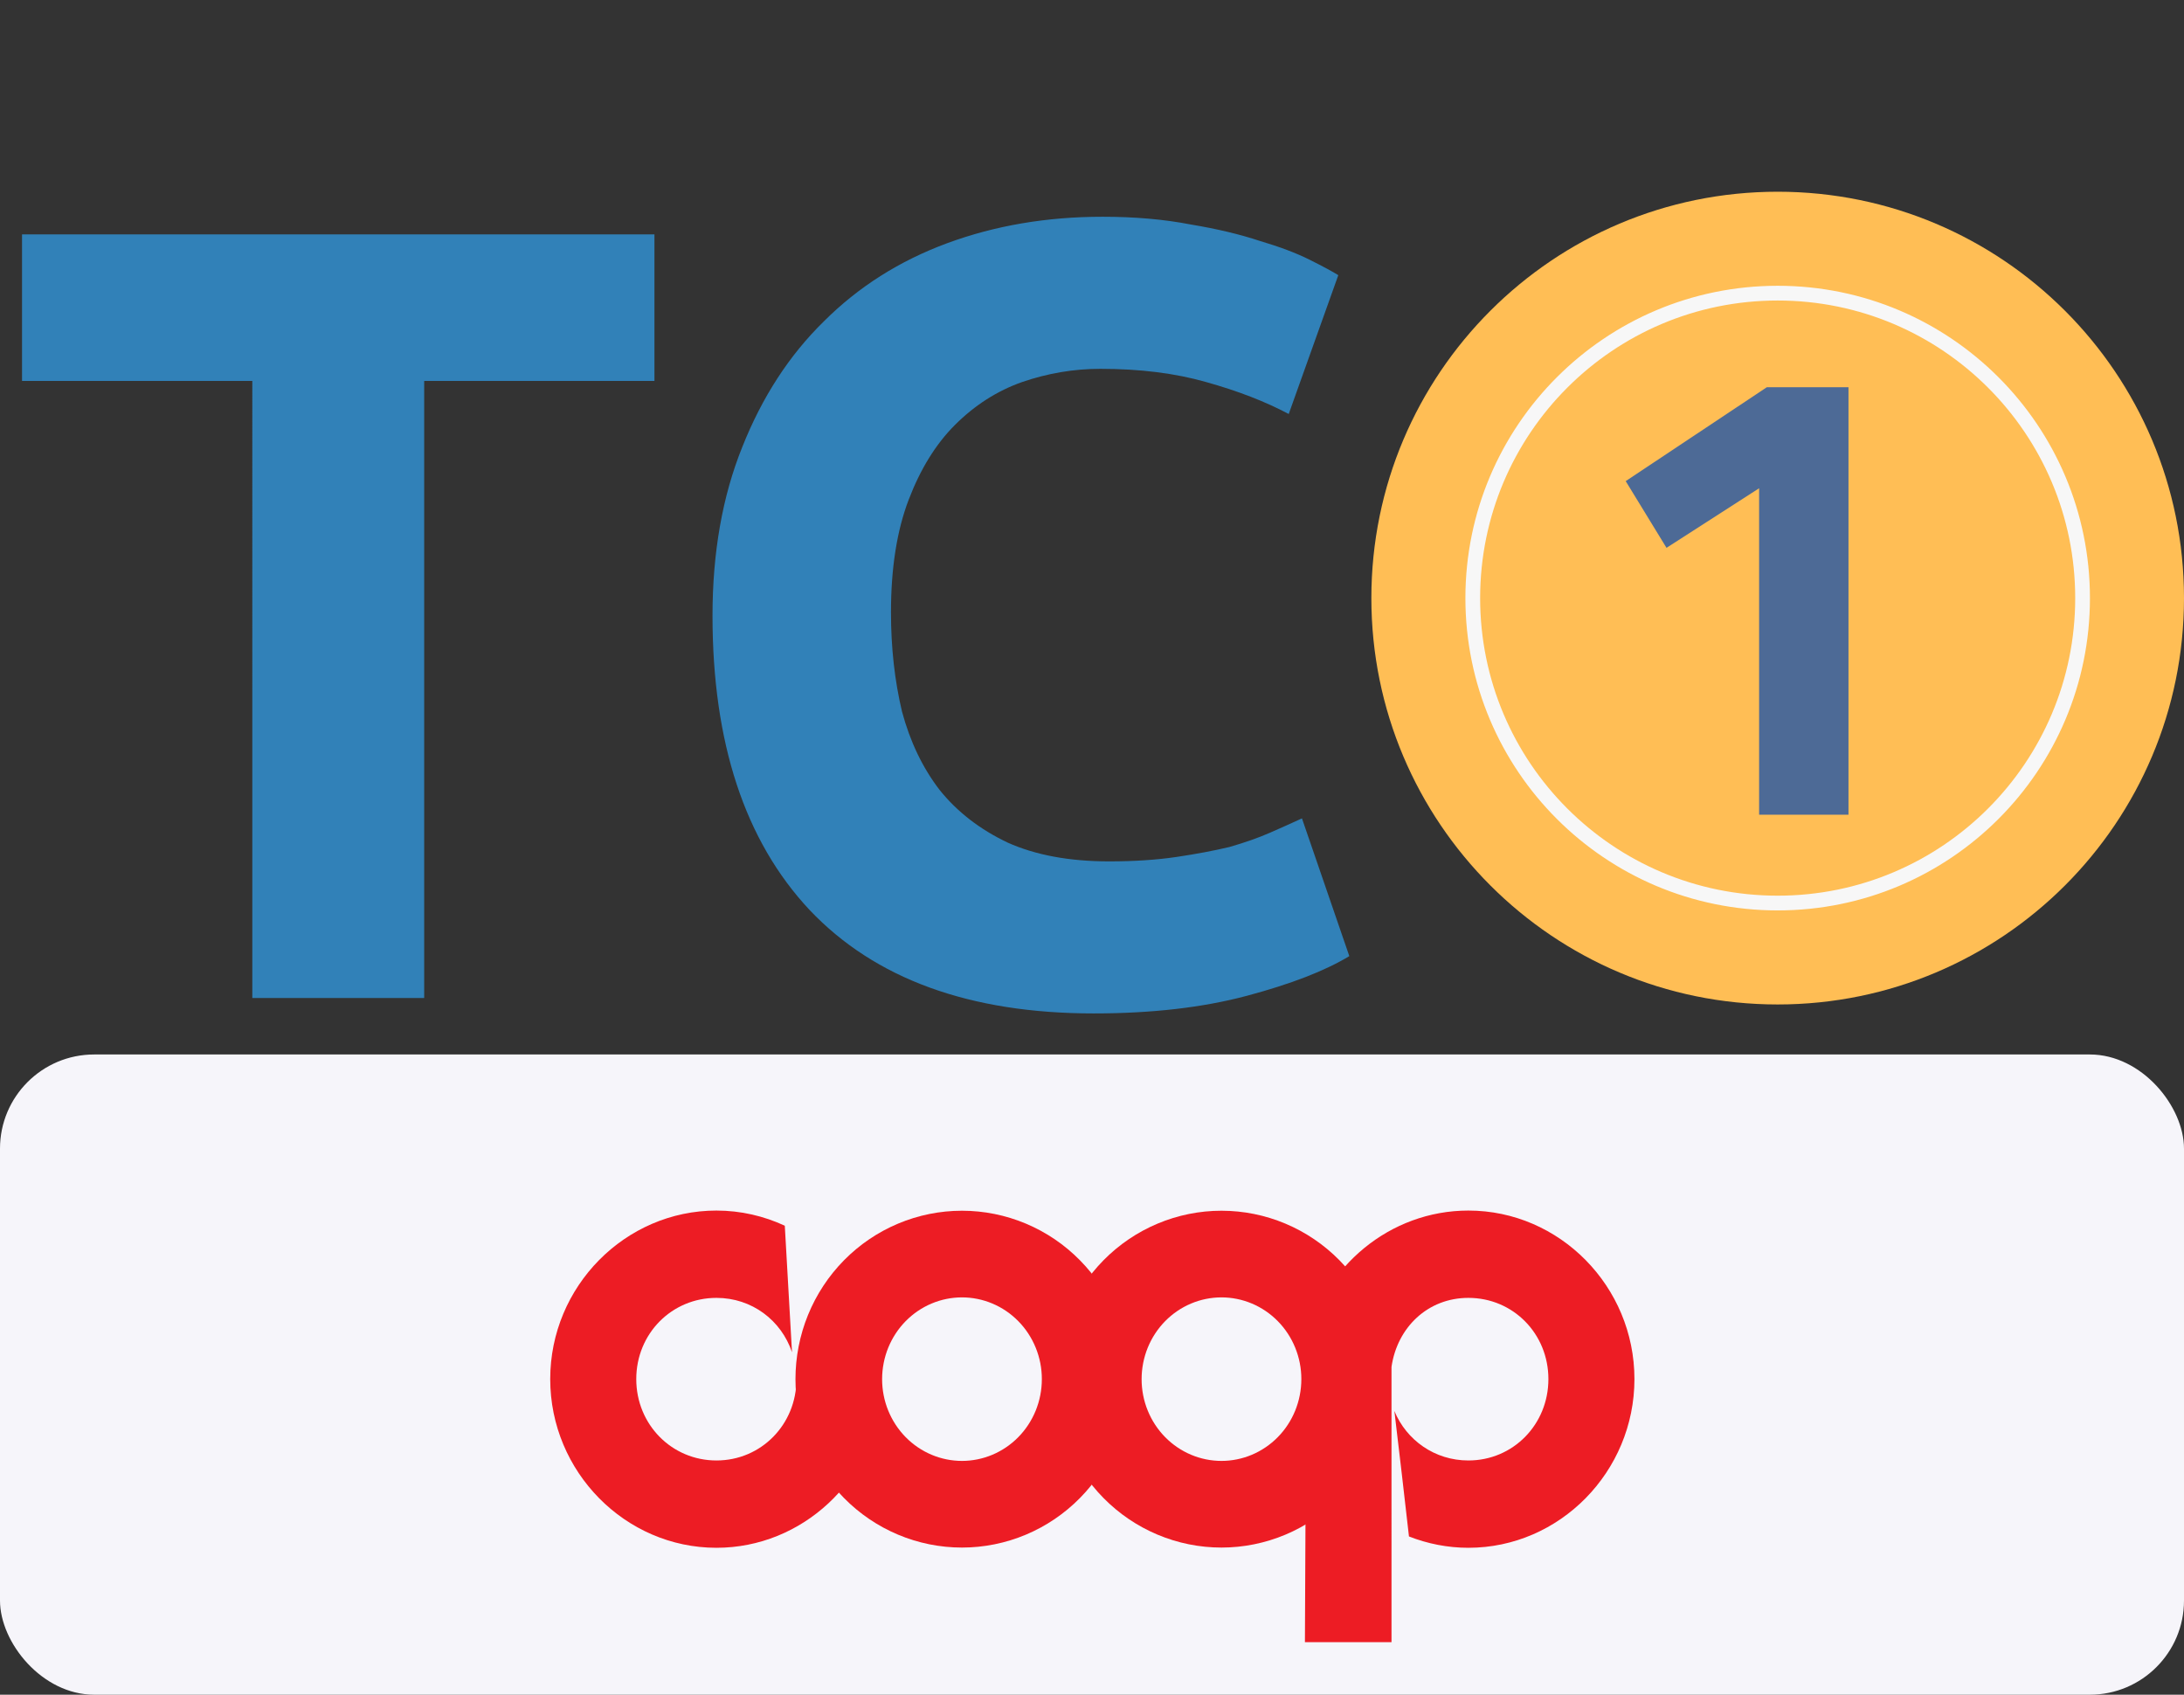
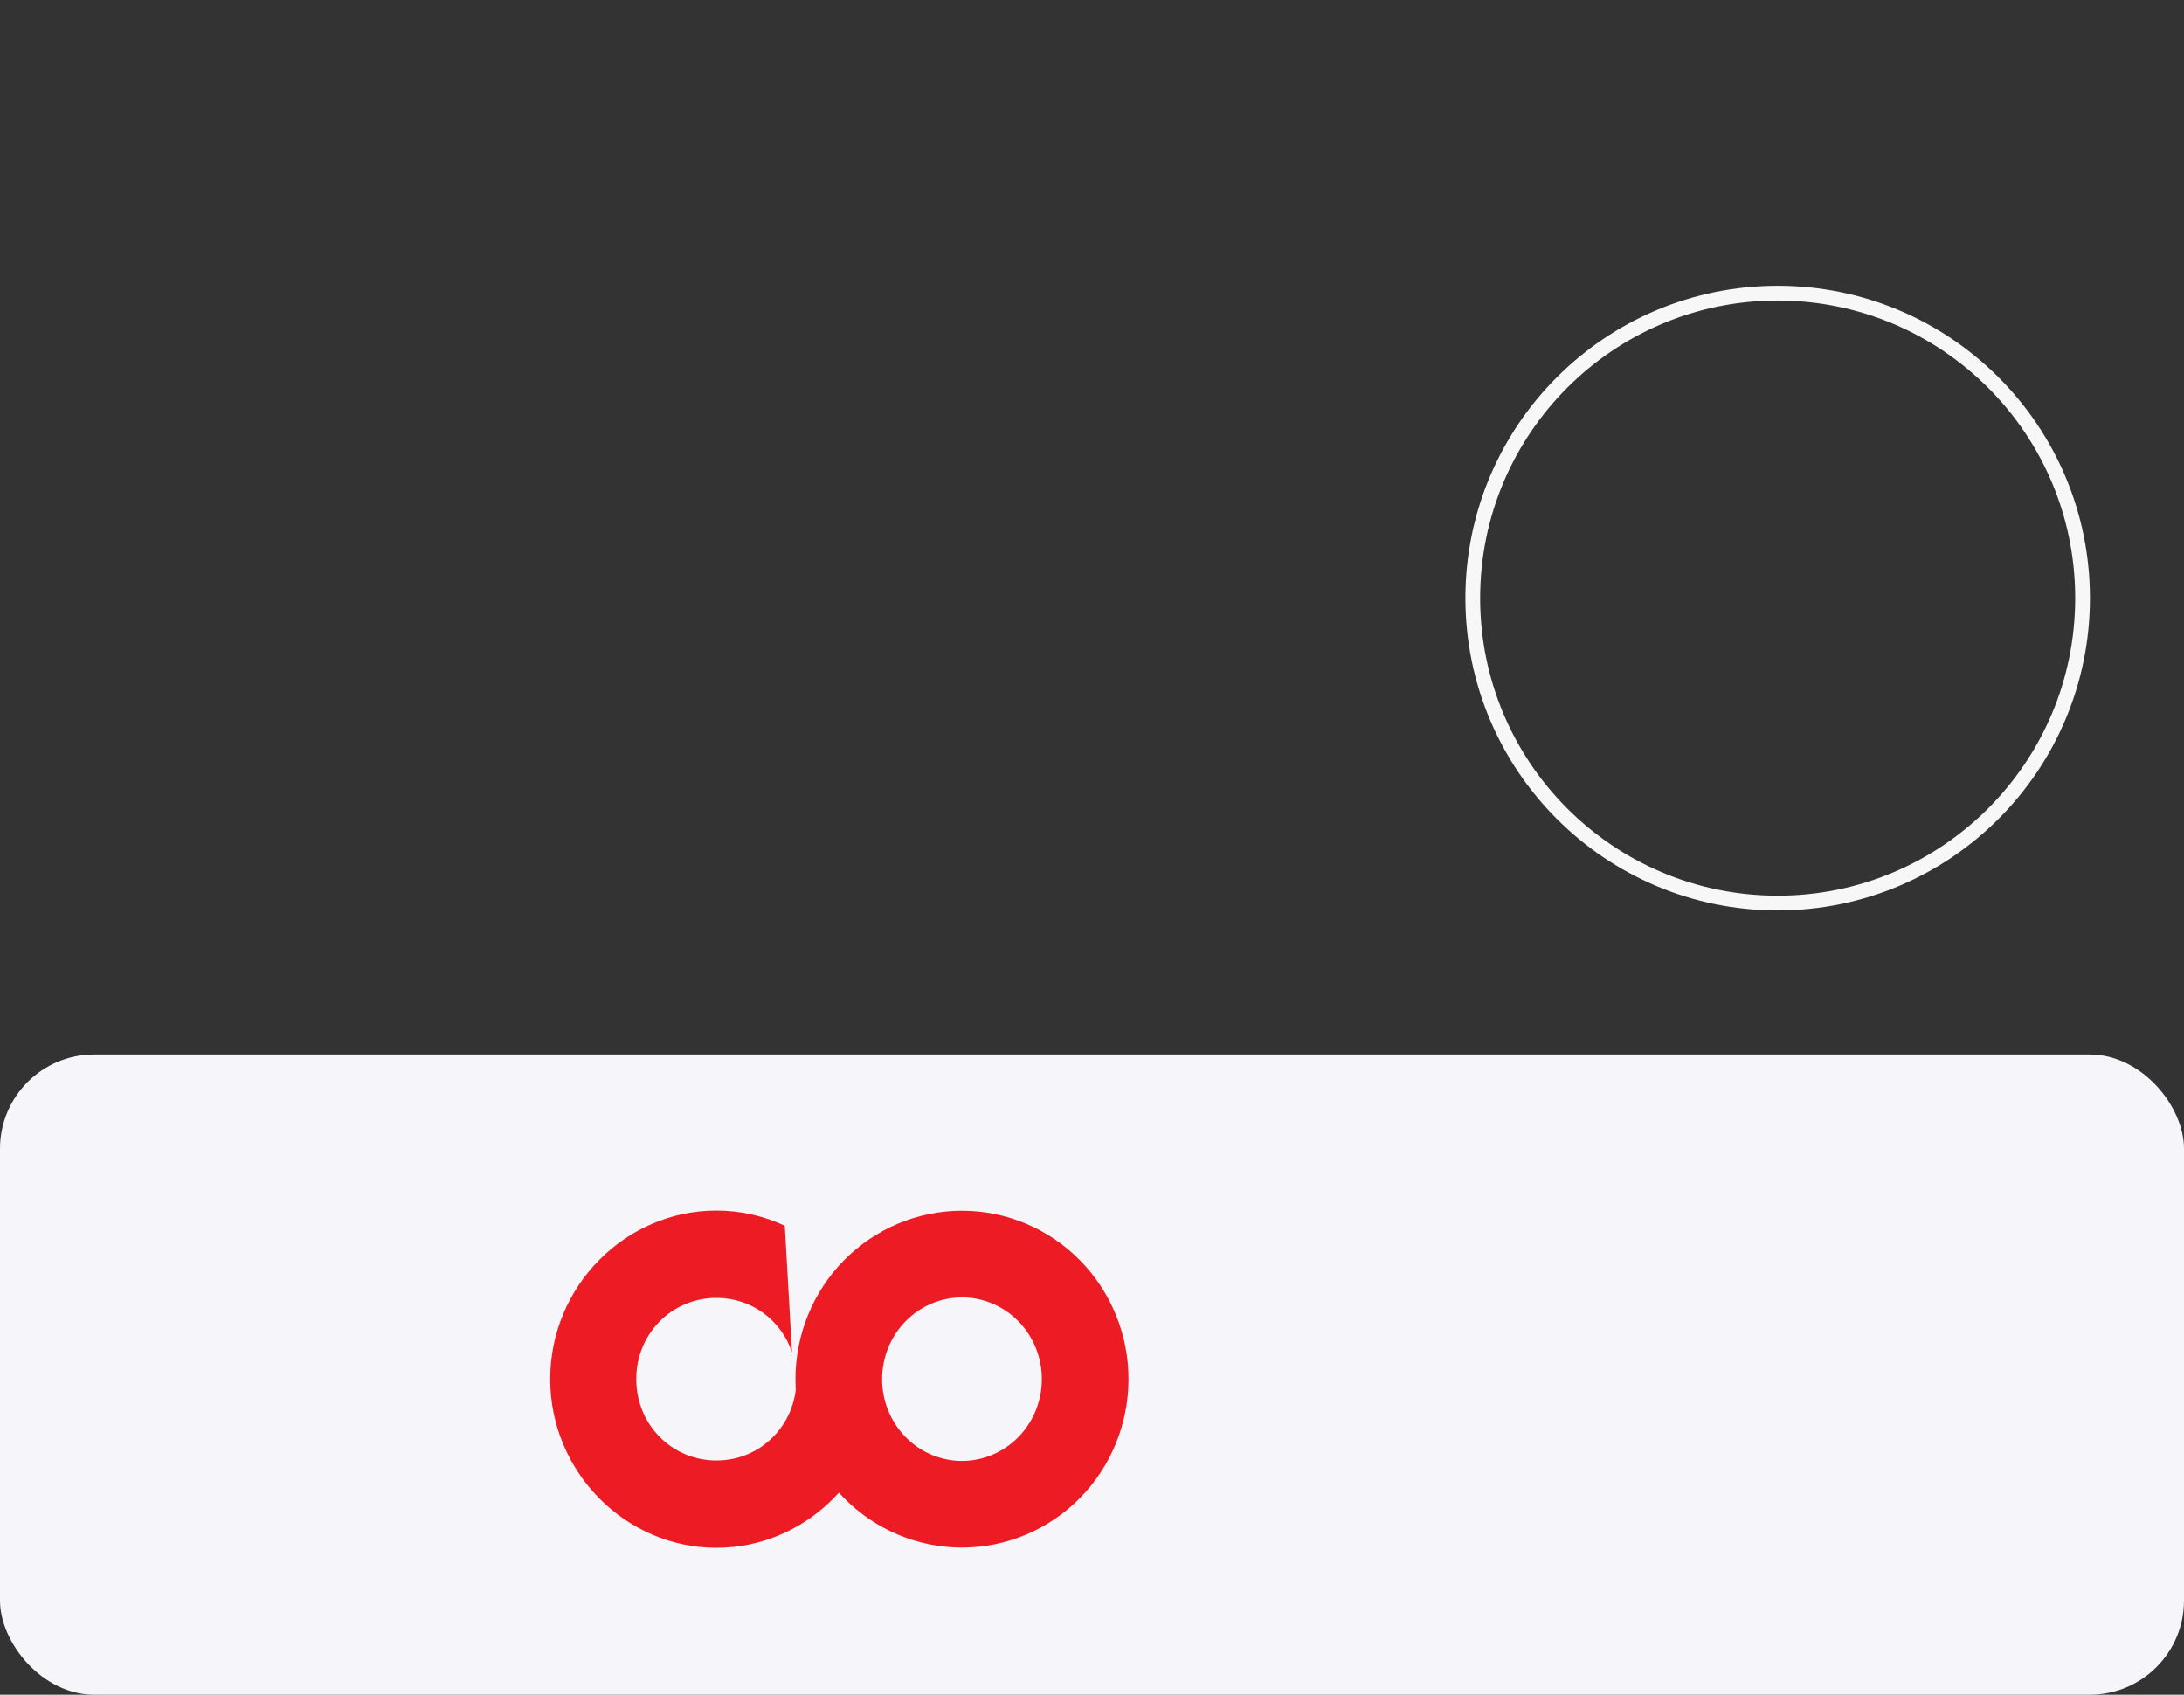
<svg xmlns="http://www.w3.org/2000/svg" width="116" height="90" fill="none">
  <rect width="100%" height="100%" fill="#333333" stroke="none" />
-   <path d="M94.419 53.344C106.338 53.344 116 43.682 116 31.763c0-11.919-9.662-21.581-21.581-21.581-11.919 0-21.581 9.662-21.581 21.581 0 11.919 9.662 21.581 21.581 21.581z" fill="#FFBE55" />
  <path clip-rule="evenodd" d="M94.419 47.958c8.944 0 16.194-7.251 16.194-16.195 0-8.944-7.25-16.195-16.194-16.195-8.944 0-16.195 7.251-16.195 16.195 0 8.944 7.251 16.195 16.195 16.195z" stroke="#F7F7F7" stroke-width=".783" />
  <rect y="56" width="116" height="34" rx="5" fill="#F6F5FA" />
-   <path d="M34.76 12.447v7.783H22.53V53h-9.129V20.23H1.17v-7.783H34.76zm23.332 41.373c-6.593 0-11.626-1.834-15.098-5.501-3.433-3.667-5.15-8.875-5.15-15.624 0-3.355.527-6.34 1.58-8.953 1.053-2.653 2.497-4.877 4.33-6.671 1.834-1.834 4.018-3.219 6.554-4.155 2.536-.936 5.286-1.405 8.251-1.405 1.717 0 3.277.137 4.681.41 1.405.234 2.633.527 3.687.878 1.053.312 1.931.644 2.633.995.702.351 1.209.624 1.522.819l-2.633 7.373c-1.248-.663-2.711-1.229-4.389-1.697-1.639-.468-3.511-.702-5.618-.702-1.405 0-2.789.234-4.155.702-1.327.468-2.516 1.229-3.57 2.282-1.014 1.014-1.834 2.341-2.458 3.979-.624 1.639-.936 3.628-.936 5.969 0 1.873.195 3.628.585 5.267.429 1.599 1.092 2.985 1.99 4.155.936 1.17 2.146 2.107 3.628 2.809 1.482.663 3.277.995 5.384.995 1.327 0 2.516-.078 3.57-.234 1.053-.156 1.99-.332 2.809-.527.819-.234 1.541-.488 2.165-.761.624-.273 1.19-.527 1.697-.761l2.516 7.315c-1.287.78-3.102 1.482-5.442 2.107-2.341.624-5.052.936-8.134.936z" fill="#3181B8" />
-   <path d="M98.18 20.564v22.702h-4.747V25.93l-4.919 3.164-2.167-3.543 7.498-4.988h4.334z" fill="#4D6A96" />
-   <path d="M71.42 73.242c0.0.872-.169 1.736-.497 2.542-.329.806-.81 1.538-1.418 2.155-.608.617-1.329 1.106-2.123 1.44-.794.334-1.645.506-2.505.506-.86 0-1.711-.172-2.505-.506-.794-.334-1.516-.823-2.123-1.44-.608-.617-1.089-1.349-1.418-2.155-.329-.806-.497-1.67-.497-2.542-0-.872.169-1.736.497-2.542.329-.806.811-1.538 1.418-2.155.608-.617 1.329-1.106 2.123-1.44.794-.334 1.645-.506 2.505-.506.86 0 1.711.172 2.505.506.794.334 1.516.823 2.123 1.44.608.617 1.09 1.349 1.418 2.155.329.806.498 1.67.497 2.542v0z" stroke="#ED1C24" stroke-width="4.602" />
  <path d="M38.053 64.289c-4.848 0-8.829 4.03-8.829 8.95 0 4.92 3.981 8.959 8.829 8.959 4.564 0 8.354-3.584 8.783-8.108l-4.542-1.064c.003.071.009.141.009.213 0 2.411-1.874 4.322-4.25 4.322-2.376 0-4.259-1.911-4.259-4.322 0-2.411 1.883-4.313 4.259-4.313 1.882 0 3.442 1.192 4.013 2.888l-.383-6.72c-1.11-.514-2.337-.805-3.63-.805z" fill="#ED1C24" />
  <path d="M57.637 73.242c0.0.872-.169 1.736-.497 2.542-.329.806-.81 1.538-1.418 2.155-.608.617-1.329 1.106-2.123 1.44-.794.334-1.645.506-2.505.506-.86 0-1.711-.172-2.505-.506-.794-.334-1.516-.823-2.123-1.44-.608-.617-1.089-1.349-1.418-2.155-.329-.806-.497-1.67-.497-2.542-0-.872.169-1.736.497-2.542.329-.806.811-1.538 1.418-2.155.608-.617 1.329-1.106 2.123-1.44.794-.334 1.645-.506 2.505-.506.86 0 1.711.172 2.505.506.794.334 1.516.823 2.123 1.44.608.617 1.089 1.349 1.418 2.155.329.806.498 1.67.497 2.542v0z" stroke="#ED1C24" stroke-width="4.602" />
-   <path d="M77.992 64.289c-4.174 0-7.708 2.988-8.609 6.959l-.074 15.964h4.599V72.591c.303-2.095 1.925-3.665 4.083-3.665 2.376 0 4.25 1.902 4.25 4.313 0 2.411-1.874 4.322-4.25 4.322-1.782 0-3.289-1.073-3.931-2.629.264 2.215.526 4.449.775 6.664.981.385 2.047.602 3.156.602 4.848 0 8.82-4.04 8.82-8.959 0-4.92-3.972-8.95-8.82-8.95z" fill="#ED1C24" />
</svg>